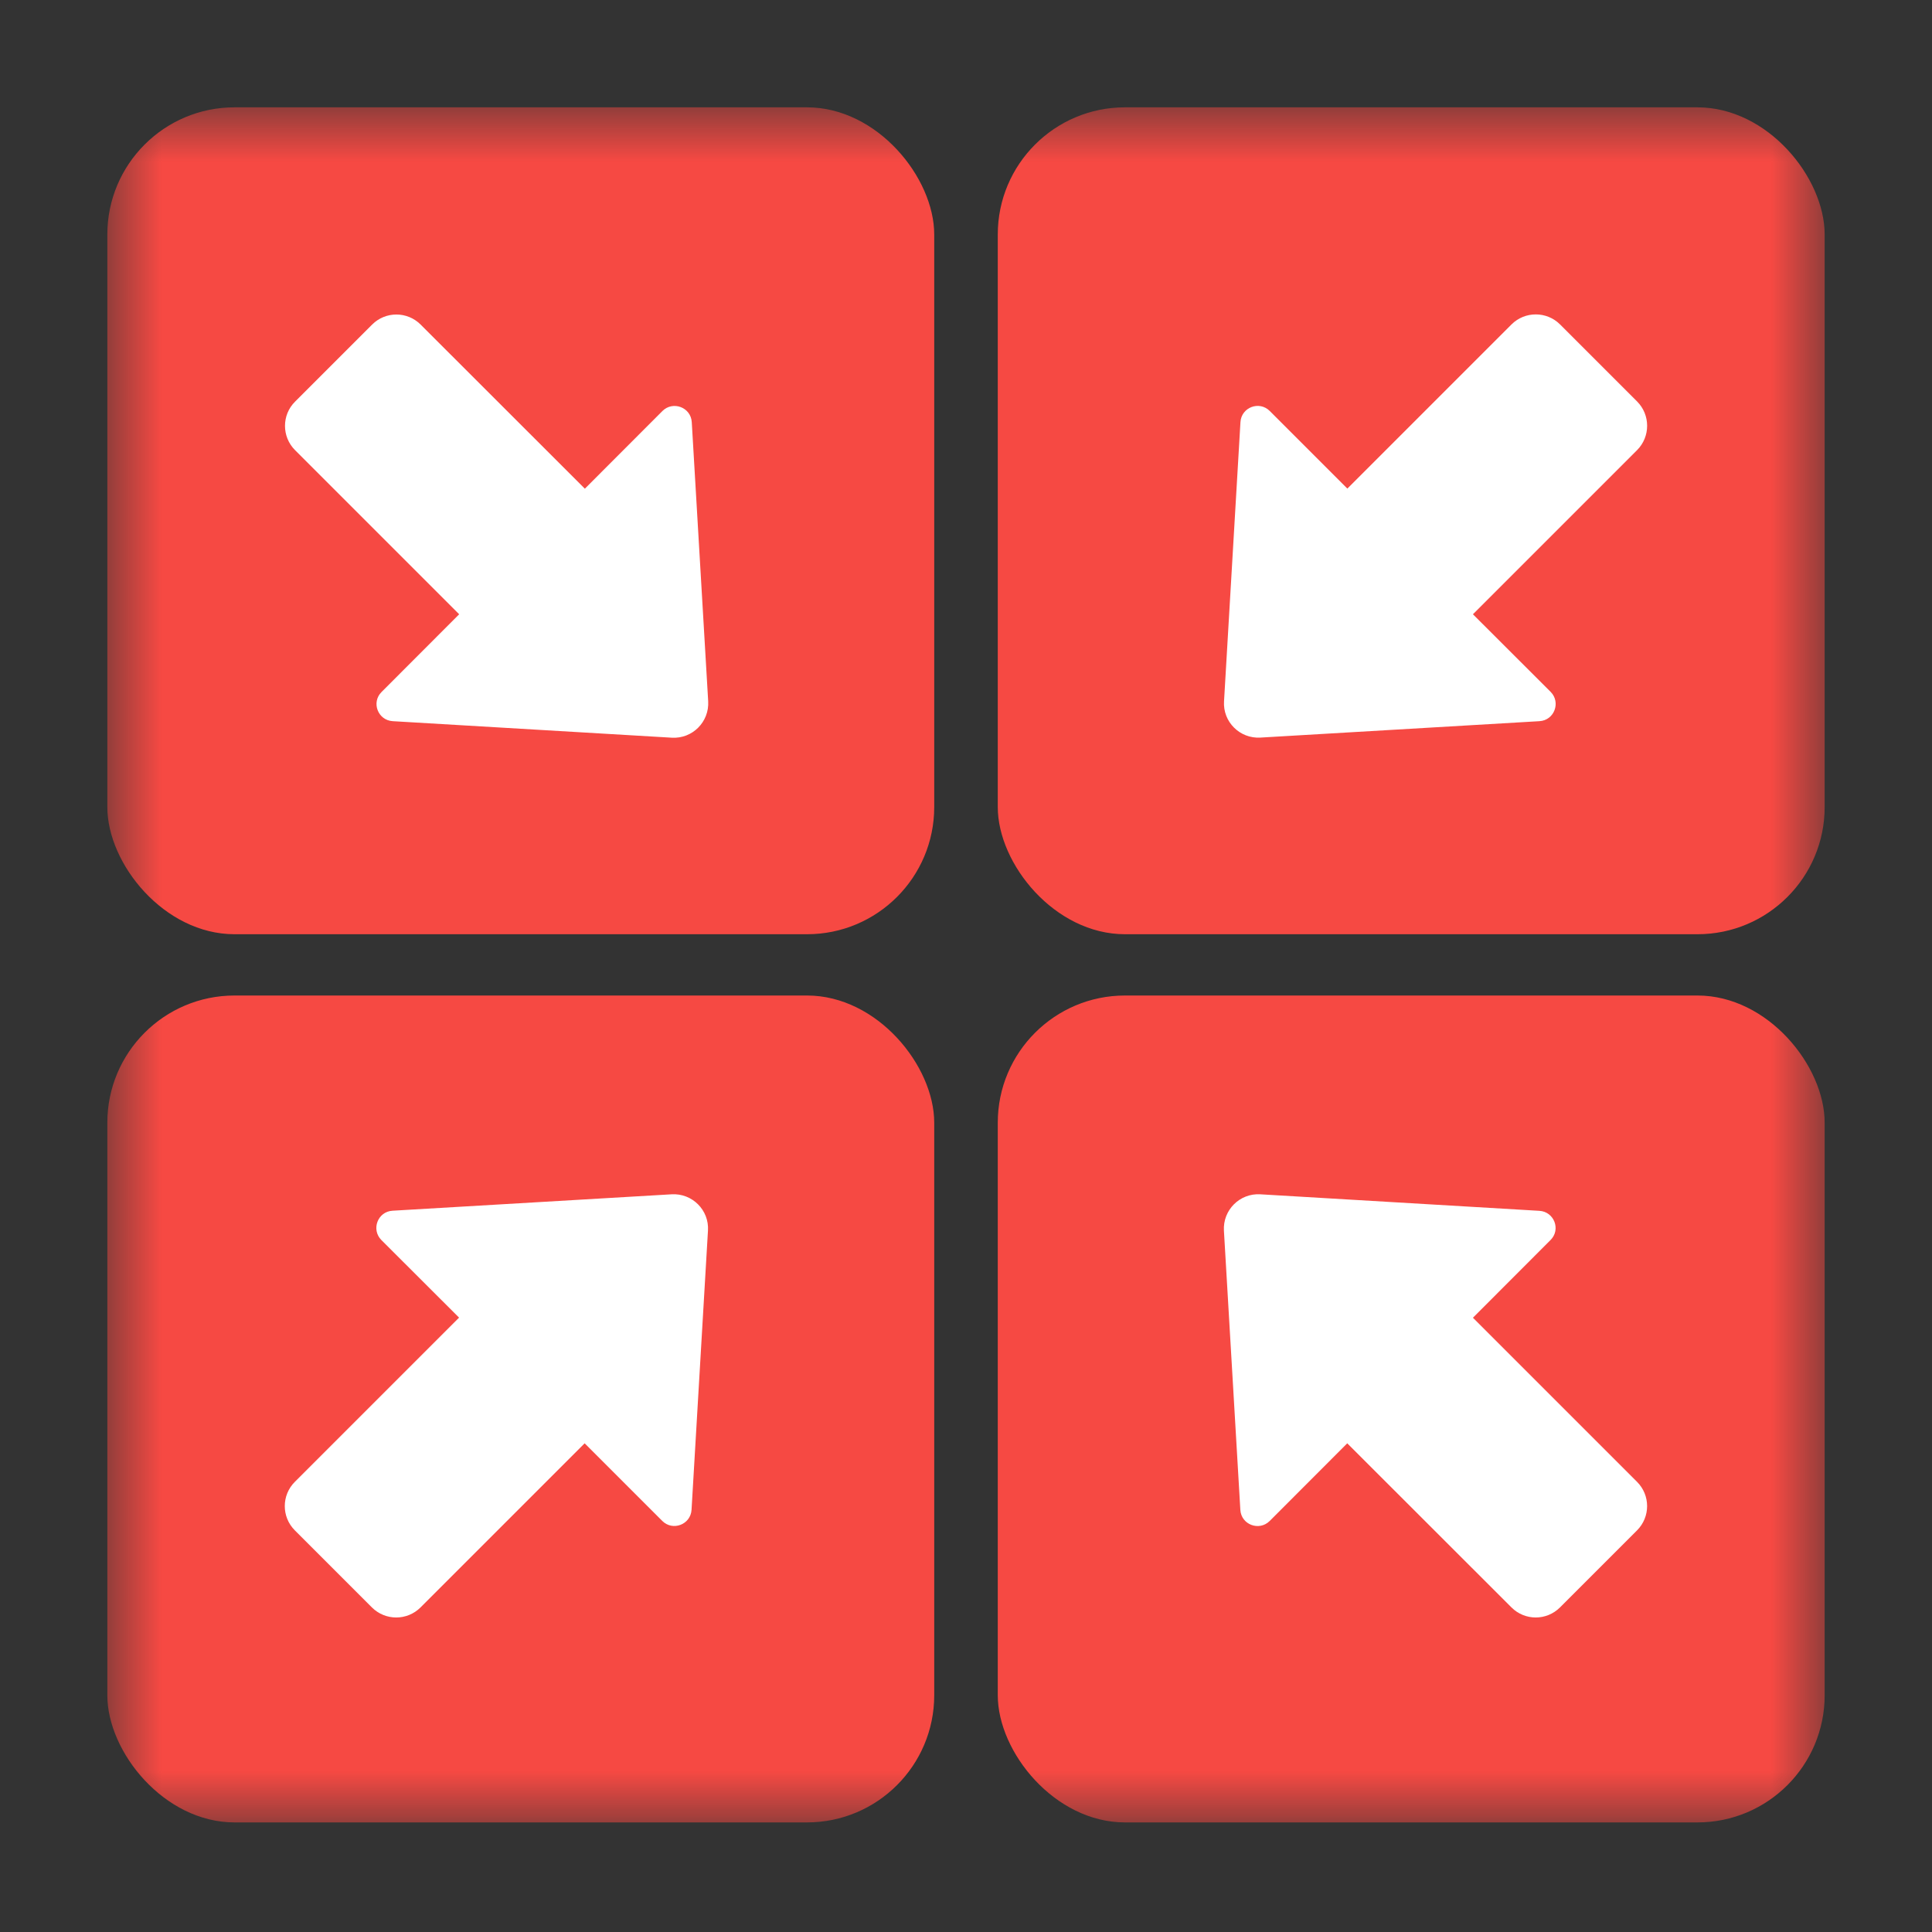
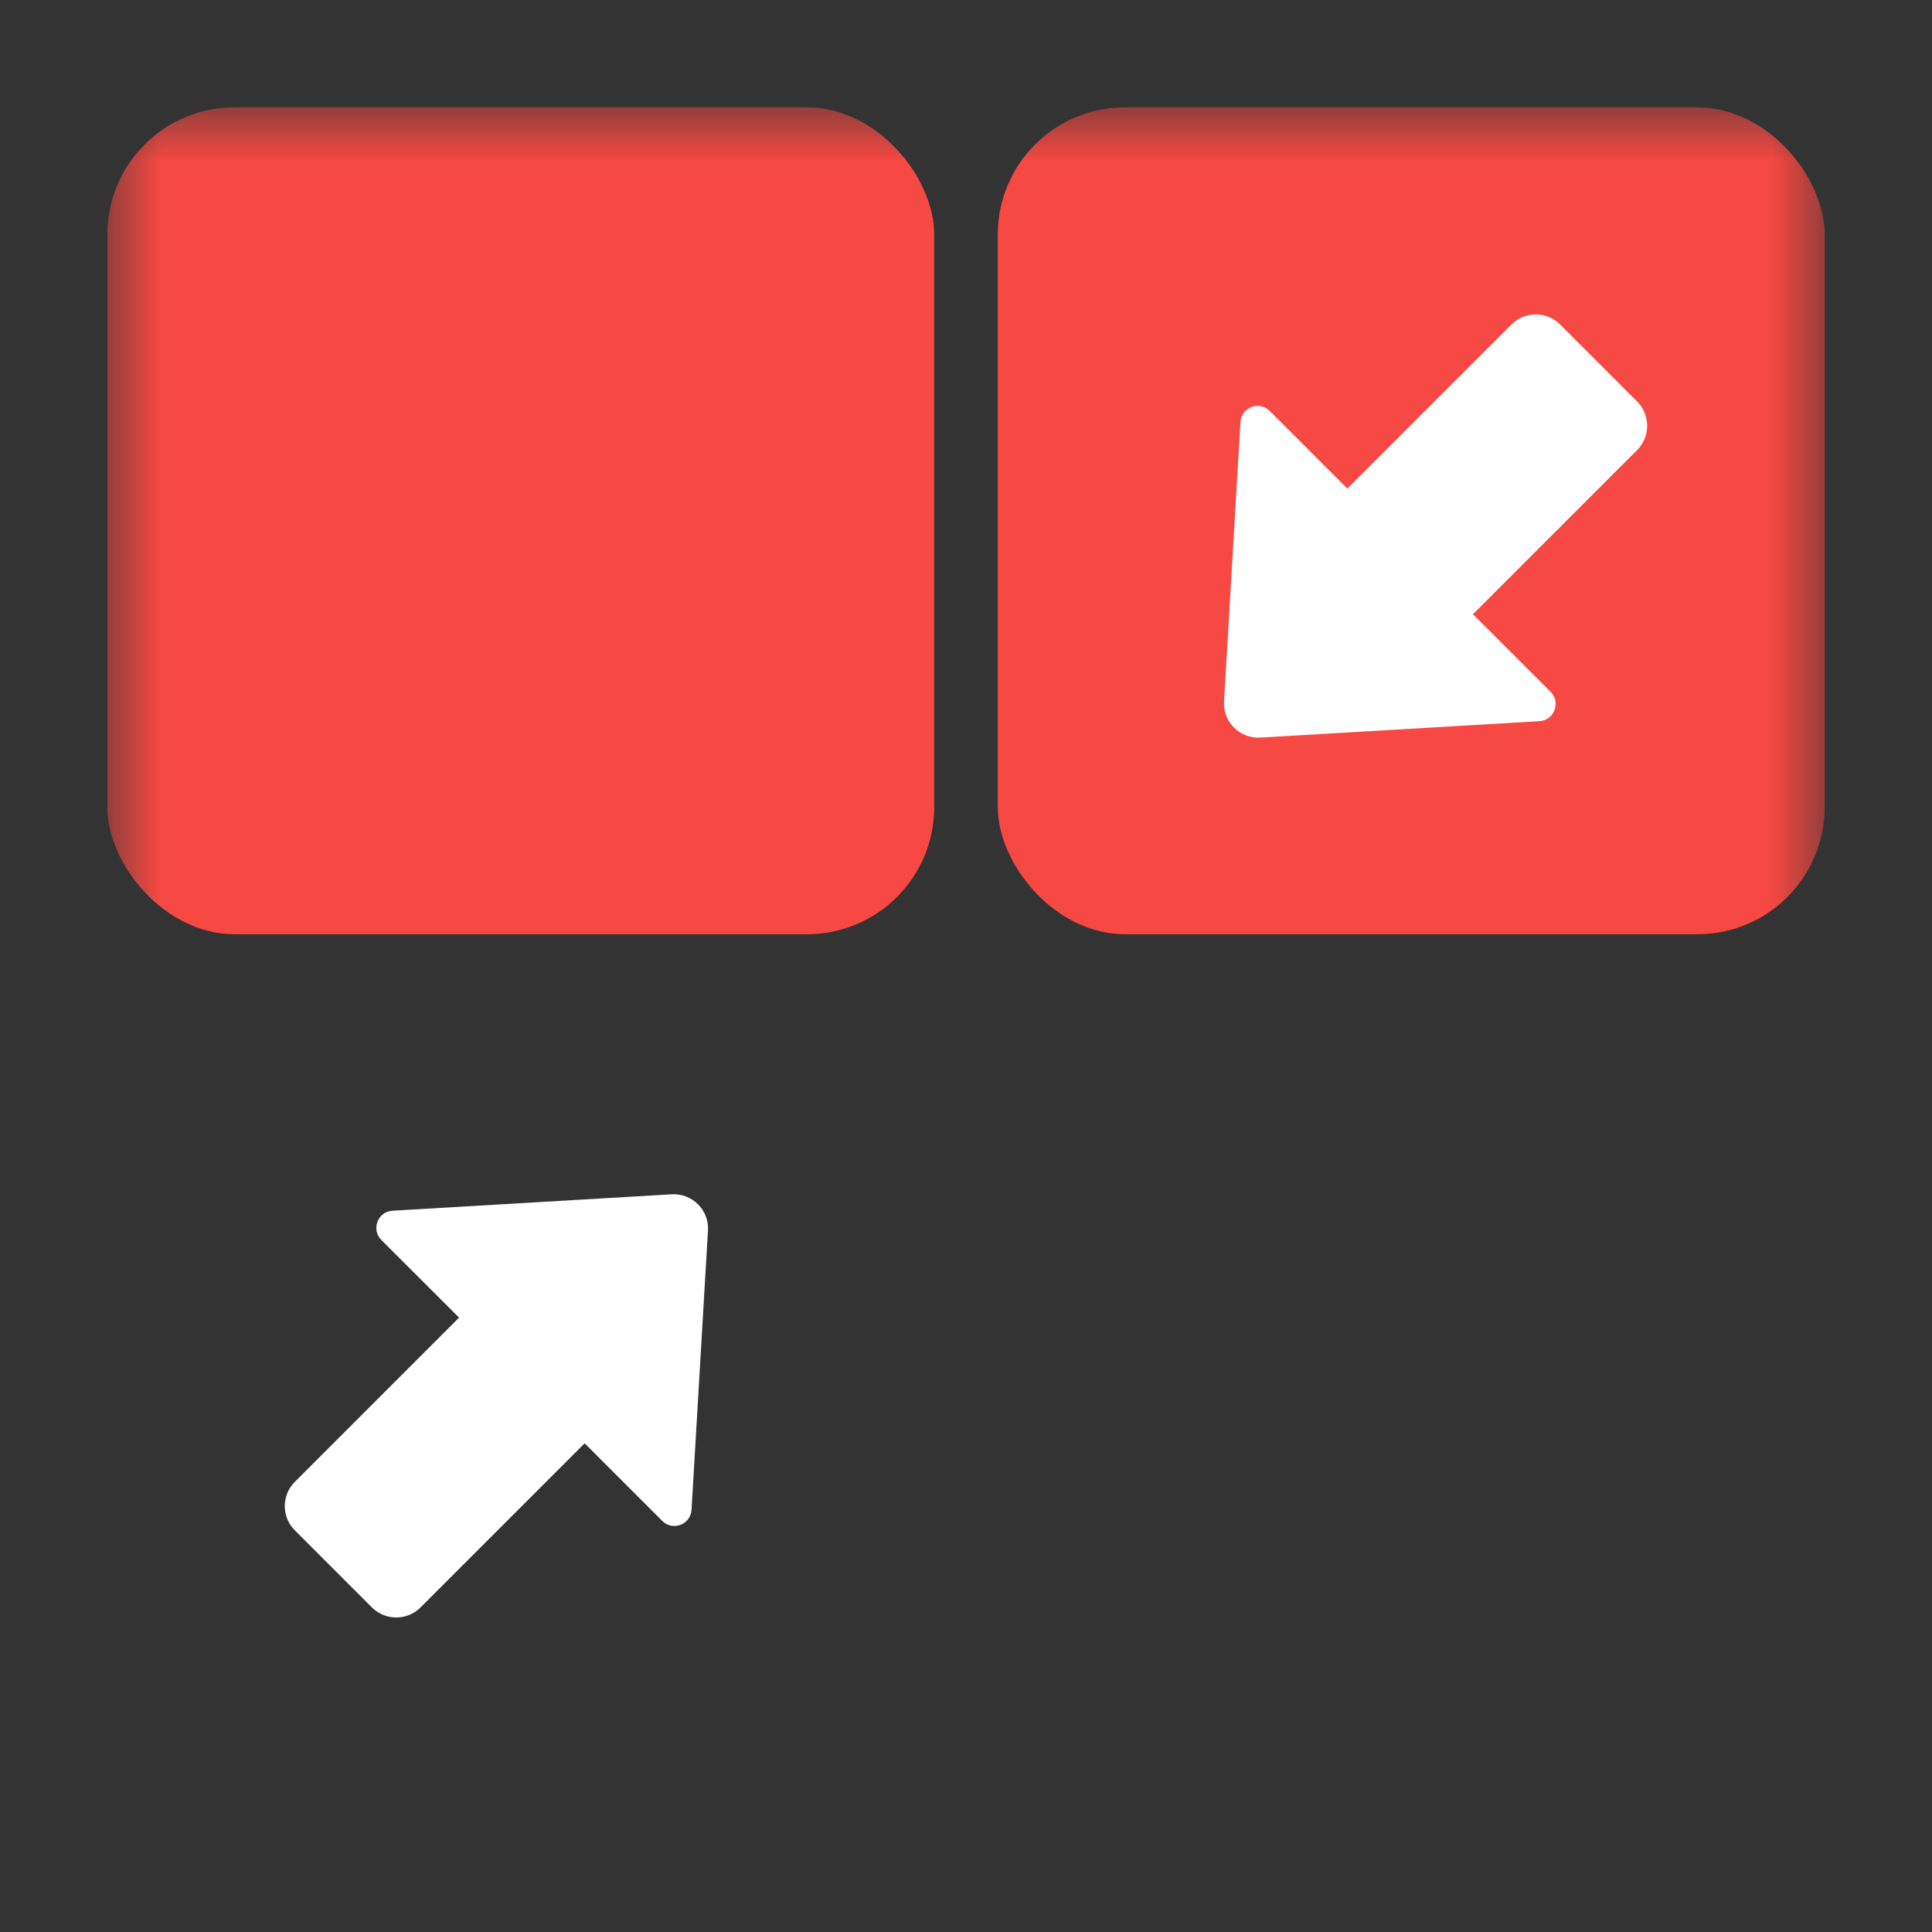
<svg xmlns="http://www.w3.org/2000/svg" width="18" height="18" viewBox="0 0 18 18" fill="none">
  <rect x="0" y="0" width="18" height="18" fill="#333333" stroke="none" />
  <mask id="mask0_1954_1242" style="mask-type:alpha" maskUnits="userSpaceOnUse" x="1" y="1" width="16" height="16">
    <path d="M1 1H17V17H1V1Z" fill="#5F5F5F" />
  </mask>
  <g mask="url(#mask0_1954_1242)">
    <rect x="1" y="1" width="7.704" height="7.704" rx="1.185" fill="#F64943" />
-     <rect x="1" y="9.275" width="7.704" height="7.704" rx="1.185" fill="#F64943" />
    <rect x="9.296" y="1" width="7.704" height="7.704" rx="1.185" fill="#F64943" />
-     <path fill-rule="evenodd" clip-rule="evenodd" d="M2.749 4.194C2.624 4.069 2.624 3.866 2.749 3.742L3.467 3.024C3.592 2.899 3.794 2.899 3.919 3.024L5.449 4.553L6.172 3.829C6.27 3.732 6.437 3.795 6.445 3.933L6.598 6.534C6.609 6.726 6.451 6.884 6.26 6.873L3.659 6.719C3.521 6.711 3.457 6.544 3.555 6.447L4.278 5.723L2.749 4.194Z" fill="white" />
    <path fill-rule="evenodd" clip-rule="evenodd" d="M14.082 3.023C14.207 2.898 14.41 2.898 14.535 3.023L15.253 3.741C15.377 3.866 15.377 4.068 15.253 4.193L13.723 5.723L14.447 6.446C14.544 6.544 14.481 6.711 14.343 6.719L11.742 6.872C11.551 6.883 11.392 6.725 11.404 6.534L11.557 3.933C11.565 3.795 11.732 3.731 11.83 3.829L12.553 4.552L14.082 3.023Z" fill="white" />
    <path fill-rule="evenodd" clip-rule="evenodd" d="M3.918 14.976C3.793 15.101 3.59 15.101 3.465 14.976L2.747 14.258C2.622 14.133 2.622 13.931 2.747 13.806L4.277 12.276L3.553 11.553C3.456 11.455 3.519 11.288 3.657 11.28L6.258 11.127C6.449 11.116 6.608 11.274 6.596 11.465L6.443 14.066C6.435 14.204 6.268 14.268 6.17 14.17L5.447 13.447L3.918 14.976Z" fill="white" />
-     <rect x="9.296" y="9.275" width="7.704" height="7.704" rx="1.185" fill="#F64943" />
-     <path fill-rule="evenodd" clip-rule="evenodd" d="M15.252 13.806C15.377 13.931 15.377 14.133 15.252 14.258L14.534 14.976C14.409 15.101 14.207 15.101 14.082 14.976L12.552 13.447L11.829 14.171C11.731 14.268 11.564 14.205 11.556 14.067L11.403 11.466C11.392 11.274 11.55 11.116 11.741 11.127L14.342 11.281C14.48 11.289 14.544 11.456 14.446 11.553L13.723 12.277L15.252 13.806Z" fill="white" />
  </g>
</svg>